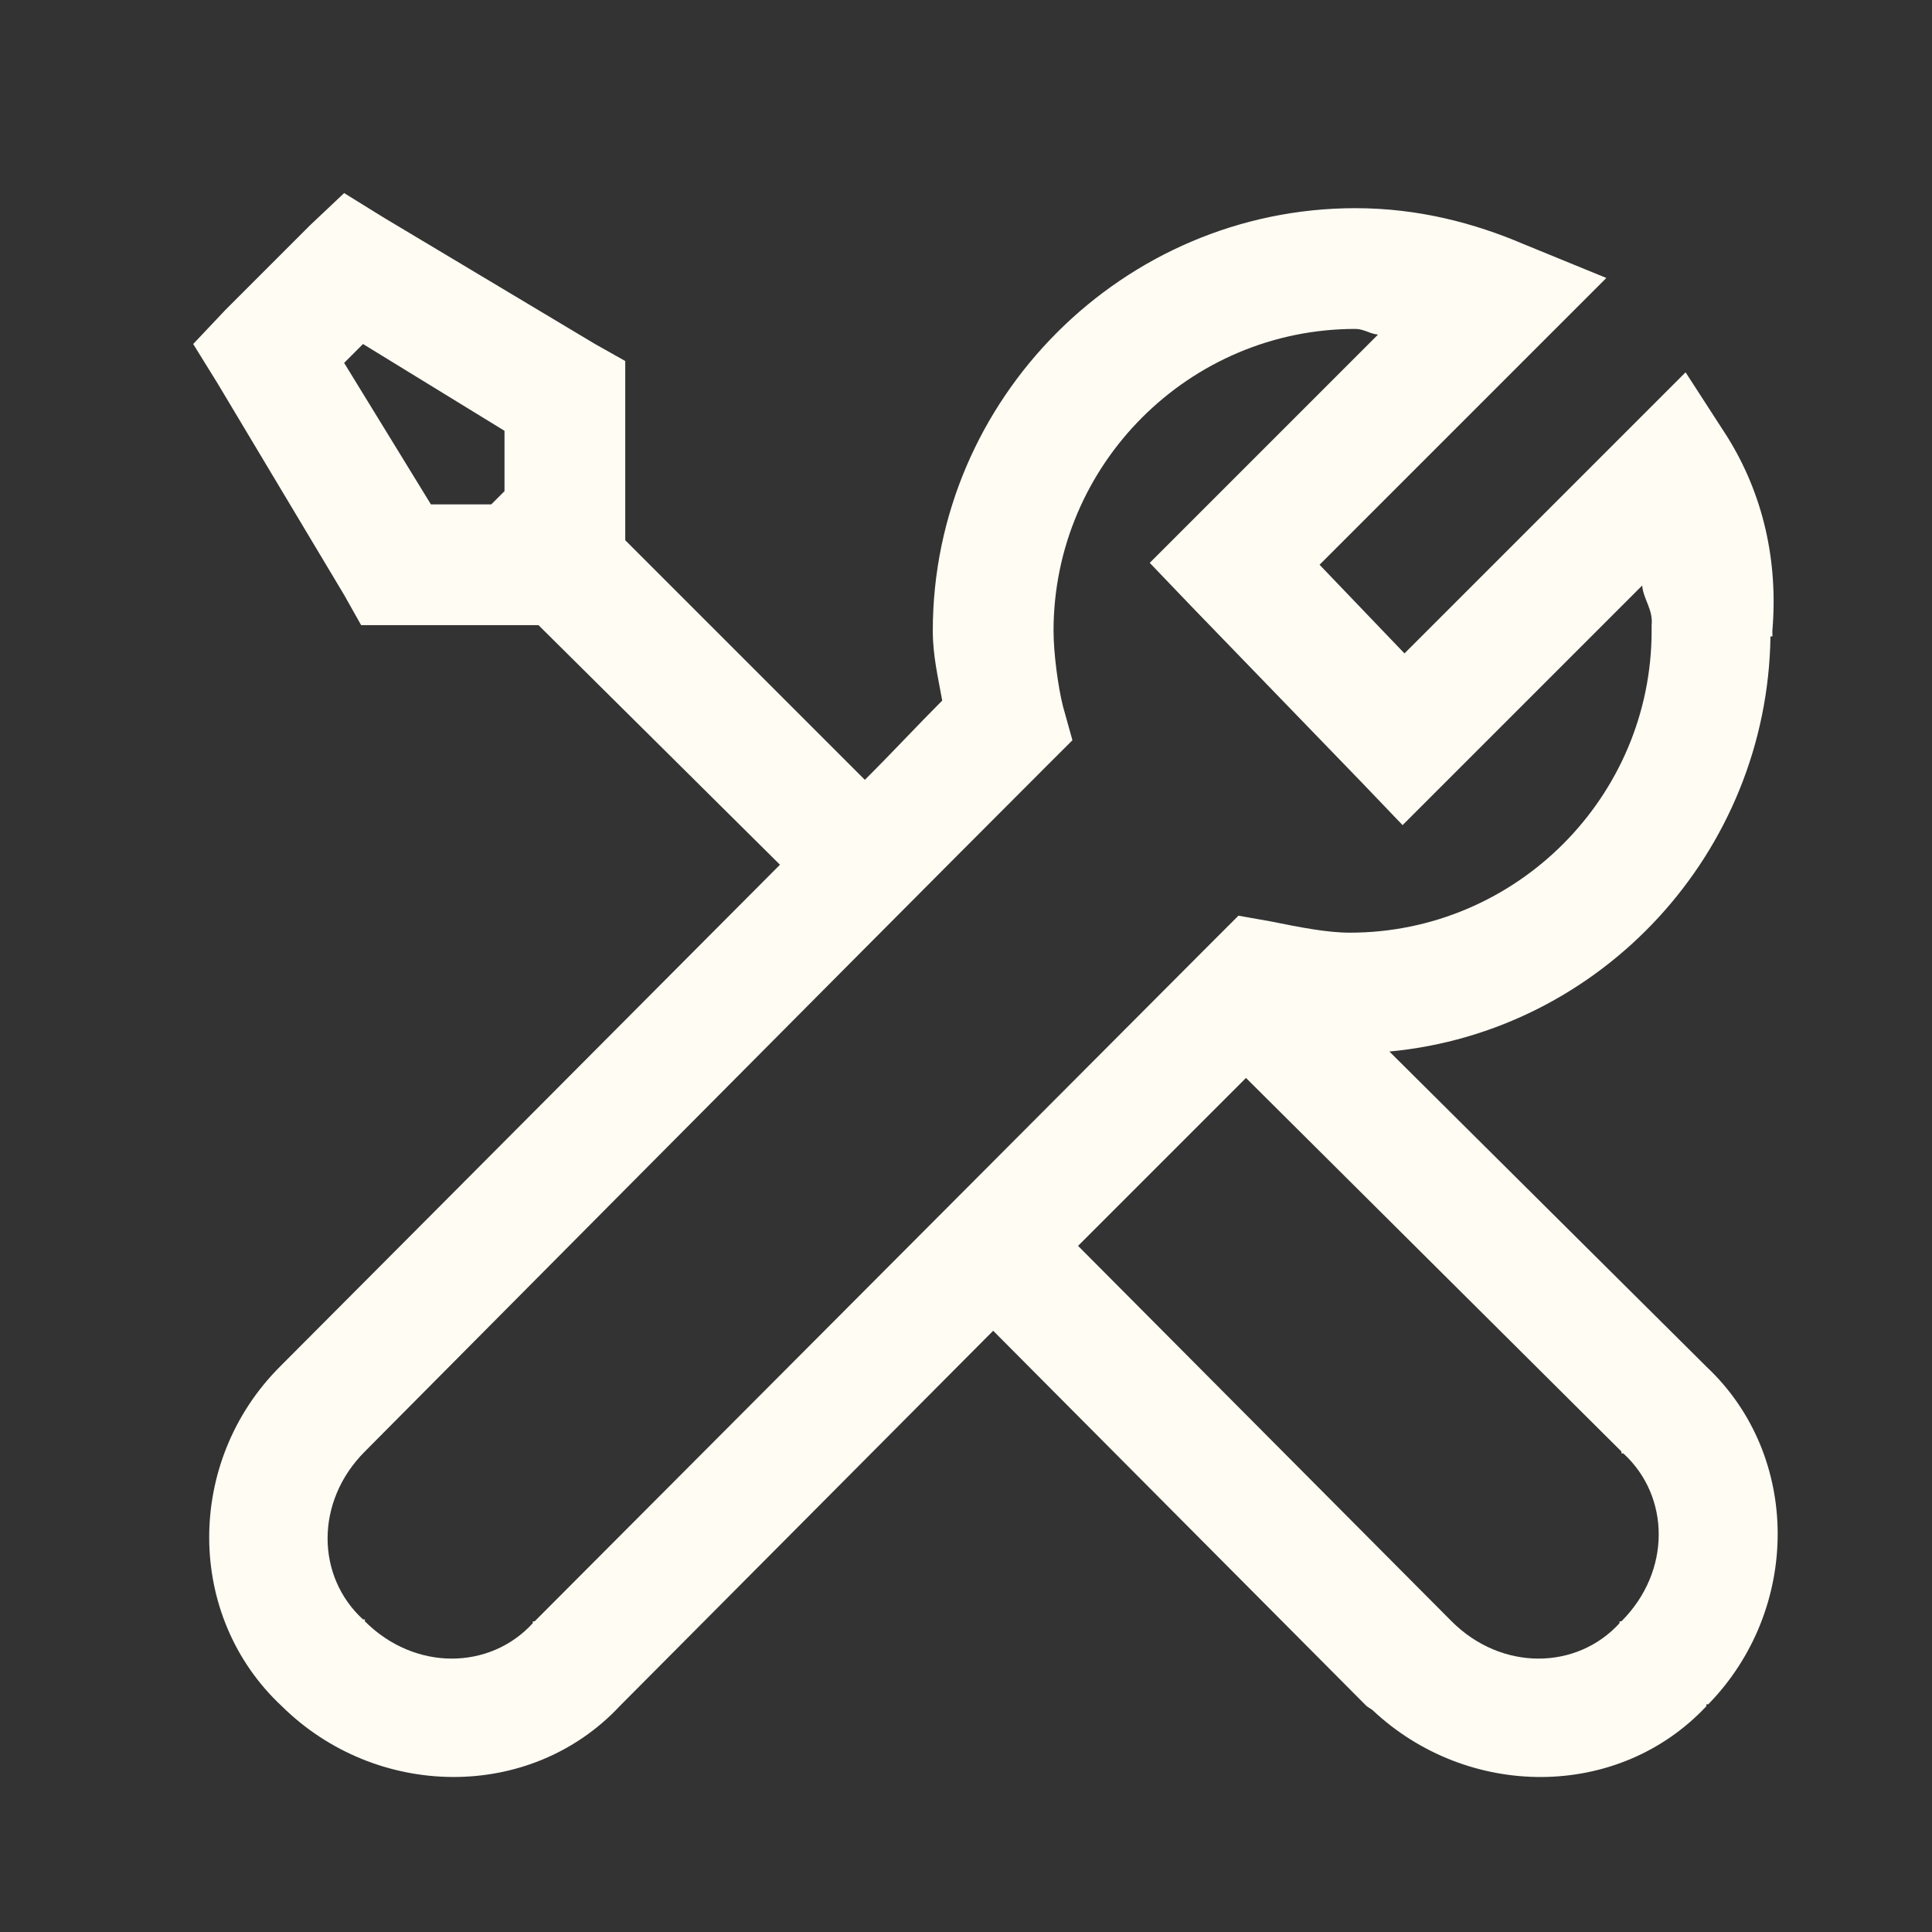
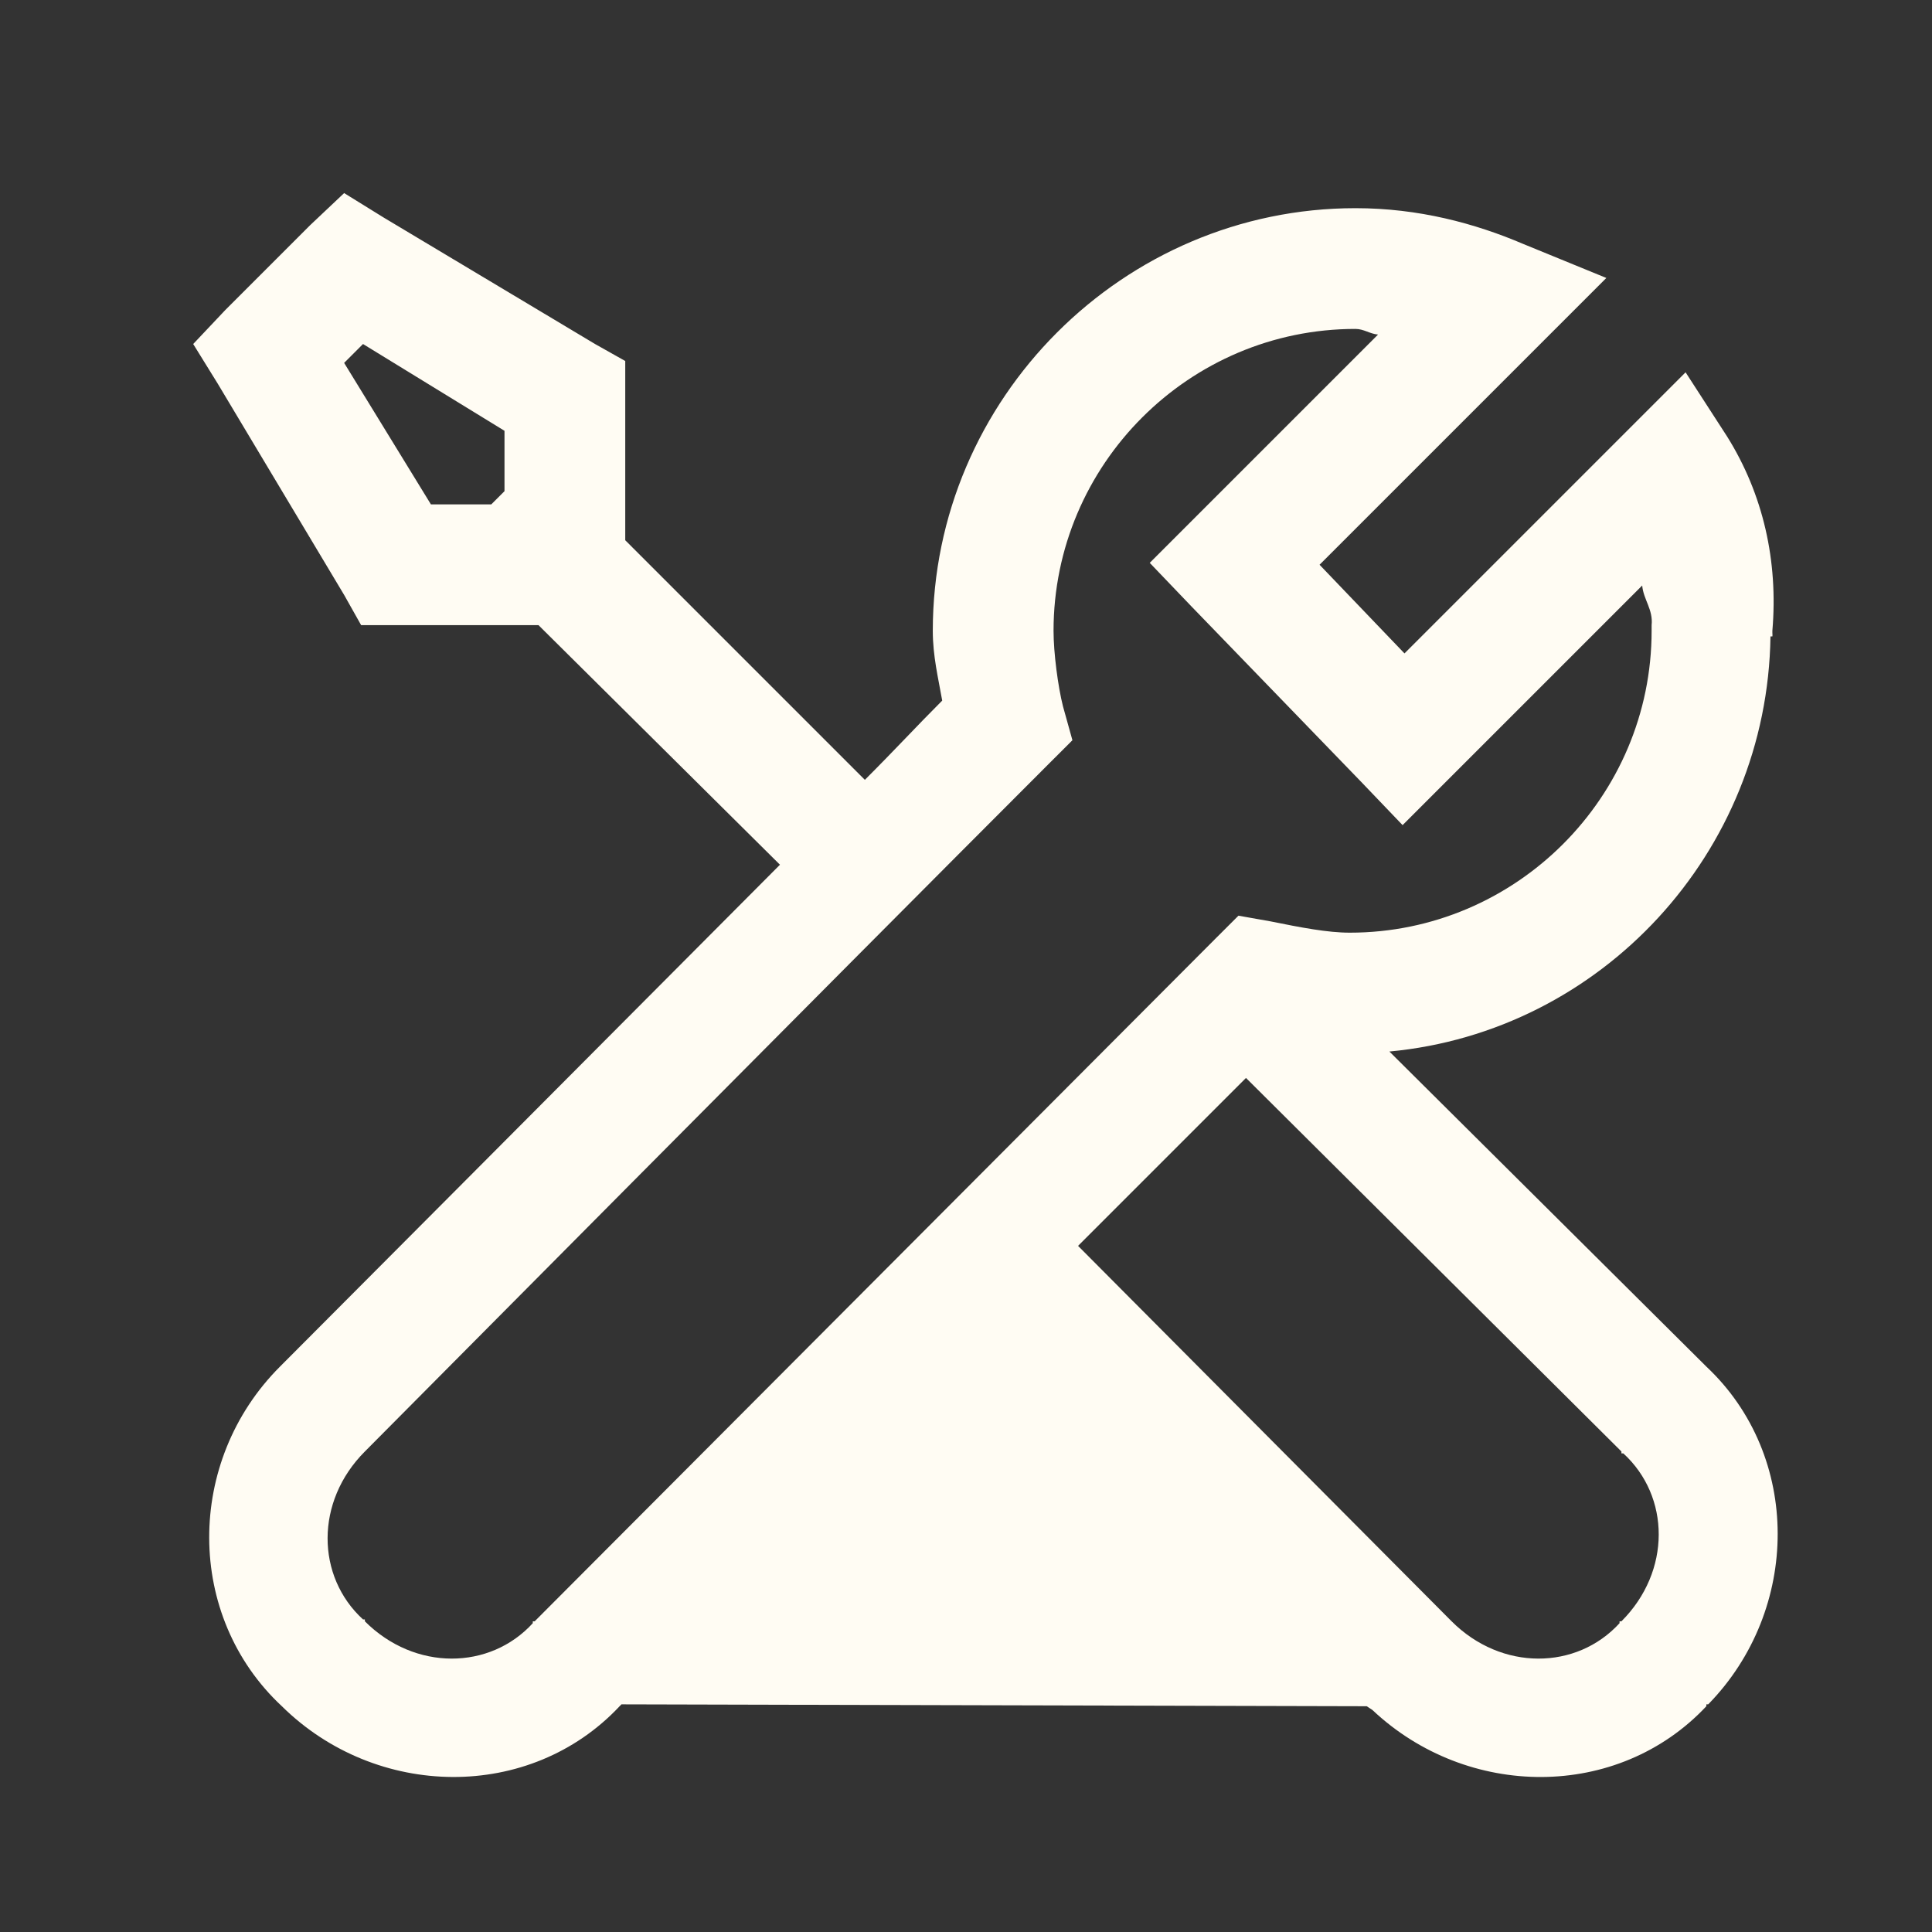
<svg xmlns="http://www.w3.org/2000/svg" width="48" height="48" viewBox="0 0 48 48" fill="none">
  <rect x="0" y="0" width="48" height="48" fill="#333333" stroke="none" />
-   <path d="M8.55 4.797L7.706 5.594L5.597 7.703L4.8 8.547L5.409 9.531L8.55 14.781L8.972 15.531H13.378L19.378 21.484C14.017 26.869 7.196 33.713 6.956 33.953C4.606 36.303 4.601 40.152 7.003 42.391C9.347 44.705 13.167 44.764 15.394 42.391C15.411 42.373 15.423 42.361 15.44 42.344L24.675 33.062L33.956 42.391L34.097 42.484C36.452 44.705 40.196 44.734 42.394 42.391V42.344H42.44C44.737 39.994 44.761 36.174 42.394 33.953L42.347 33.906L34.519 26.125C39.786 25.633 43.911 21.186 43.987 15.812H44.034C44.04 15.783 44.034 15.748 44.034 15.719C44.034 15.701 44.034 15.69 44.034 15.672C44.181 13.938 43.806 12.279 42.909 10.844L41.878 9.25L34.894 16.234L32.784 14.031L39.909 6.906L37.847 6.062C36.64 5.547 35.245 5.172 33.675 5.172C27.909 5.172 23.175 9.906 23.175 15.672C23.175 16.299 23.31 16.844 23.409 17.406C22.753 18.062 22.261 18.602 21.487 19.375L15.534 13.422V8.969L14.784 8.547L9.534 5.406L8.55 4.797ZM33.675 8.172C33.886 8.172 34.032 8.295 34.237 8.312L28.565 13.984L29.597 15.062L33.815 19.422L34.847 20.5L40.8 14.547C40.829 14.893 41.075 15.145 41.034 15.531V15.672C41.034 19.803 37.665 23.172 33.534 23.172C32.983 23.172 32.315 23.043 31.565 22.891L30.769 22.75L30.206 23.312L13.284 40.281H13.237V40.328C12.171 41.494 10.308 41.523 9.065 40.281V40.234H9.019C7.853 39.168 7.823 37.305 9.065 36.062C9.634 35.494 20.644 24.391 26.034 19L26.644 18.391L26.409 17.547C26.286 17.061 26.175 16.223 26.175 15.672C26.175 11.541 29.544 8.172 33.675 8.172ZM9.019 8.547L12.534 10.703V12.203L12.206 12.531H10.706L8.55 9.016L9.019 8.547ZM30.956 26.781L40.284 36.062V36.109H40.331C41.497 37.176 41.526 39.039 40.284 40.281H40.237V40.328C39.171 41.494 37.308 41.523 36.065 40.281L26.784 30.953L30.956 26.781Z" fill="#FFFCF3" />
+   <path d="M8.55 4.797L7.706 5.594L5.597 7.703L4.8 8.547L5.409 9.531L8.55 14.781L8.972 15.531H13.378L19.378 21.484C14.017 26.869 7.196 33.713 6.956 33.953C4.606 36.303 4.601 40.152 7.003 42.391C9.347 44.705 13.167 44.764 15.394 42.391C15.411 42.373 15.423 42.361 15.44 42.344L33.956 42.391L34.097 42.484C36.452 44.705 40.196 44.734 42.394 42.391V42.344H42.44C44.737 39.994 44.761 36.174 42.394 33.953L42.347 33.906L34.519 26.125C39.786 25.633 43.911 21.186 43.987 15.812H44.034C44.04 15.783 44.034 15.748 44.034 15.719C44.034 15.701 44.034 15.69 44.034 15.672C44.181 13.938 43.806 12.279 42.909 10.844L41.878 9.25L34.894 16.234L32.784 14.031L39.909 6.906L37.847 6.062C36.64 5.547 35.245 5.172 33.675 5.172C27.909 5.172 23.175 9.906 23.175 15.672C23.175 16.299 23.31 16.844 23.409 17.406C22.753 18.062 22.261 18.602 21.487 19.375L15.534 13.422V8.969L14.784 8.547L9.534 5.406L8.55 4.797ZM33.675 8.172C33.886 8.172 34.032 8.295 34.237 8.312L28.565 13.984L29.597 15.062L33.815 19.422L34.847 20.5L40.8 14.547C40.829 14.893 41.075 15.145 41.034 15.531V15.672C41.034 19.803 37.665 23.172 33.534 23.172C32.983 23.172 32.315 23.043 31.565 22.891L30.769 22.75L30.206 23.312L13.284 40.281H13.237V40.328C12.171 41.494 10.308 41.523 9.065 40.281V40.234H9.019C7.853 39.168 7.823 37.305 9.065 36.062C9.634 35.494 20.644 24.391 26.034 19L26.644 18.391L26.409 17.547C26.286 17.061 26.175 16.223 26.175 15.672C26.175 11.541 29.544 8.172 33.675 8.172ZM9.019 8.547L12.534 10.703V12.203L12.206 12.531H10.706L8.55 9.016L9.019 8.547ZM30.956 26.781L40.284 36.062V36.109H40.331C41.497 37.176 41.526 39.039 40.284 40.281H40.237V40.328C39.171 41.494 37.308 41.523 36.065 40.281L26.784 30.953L30.956 26.781Z" fill="#FFFCF3" />
</svg>